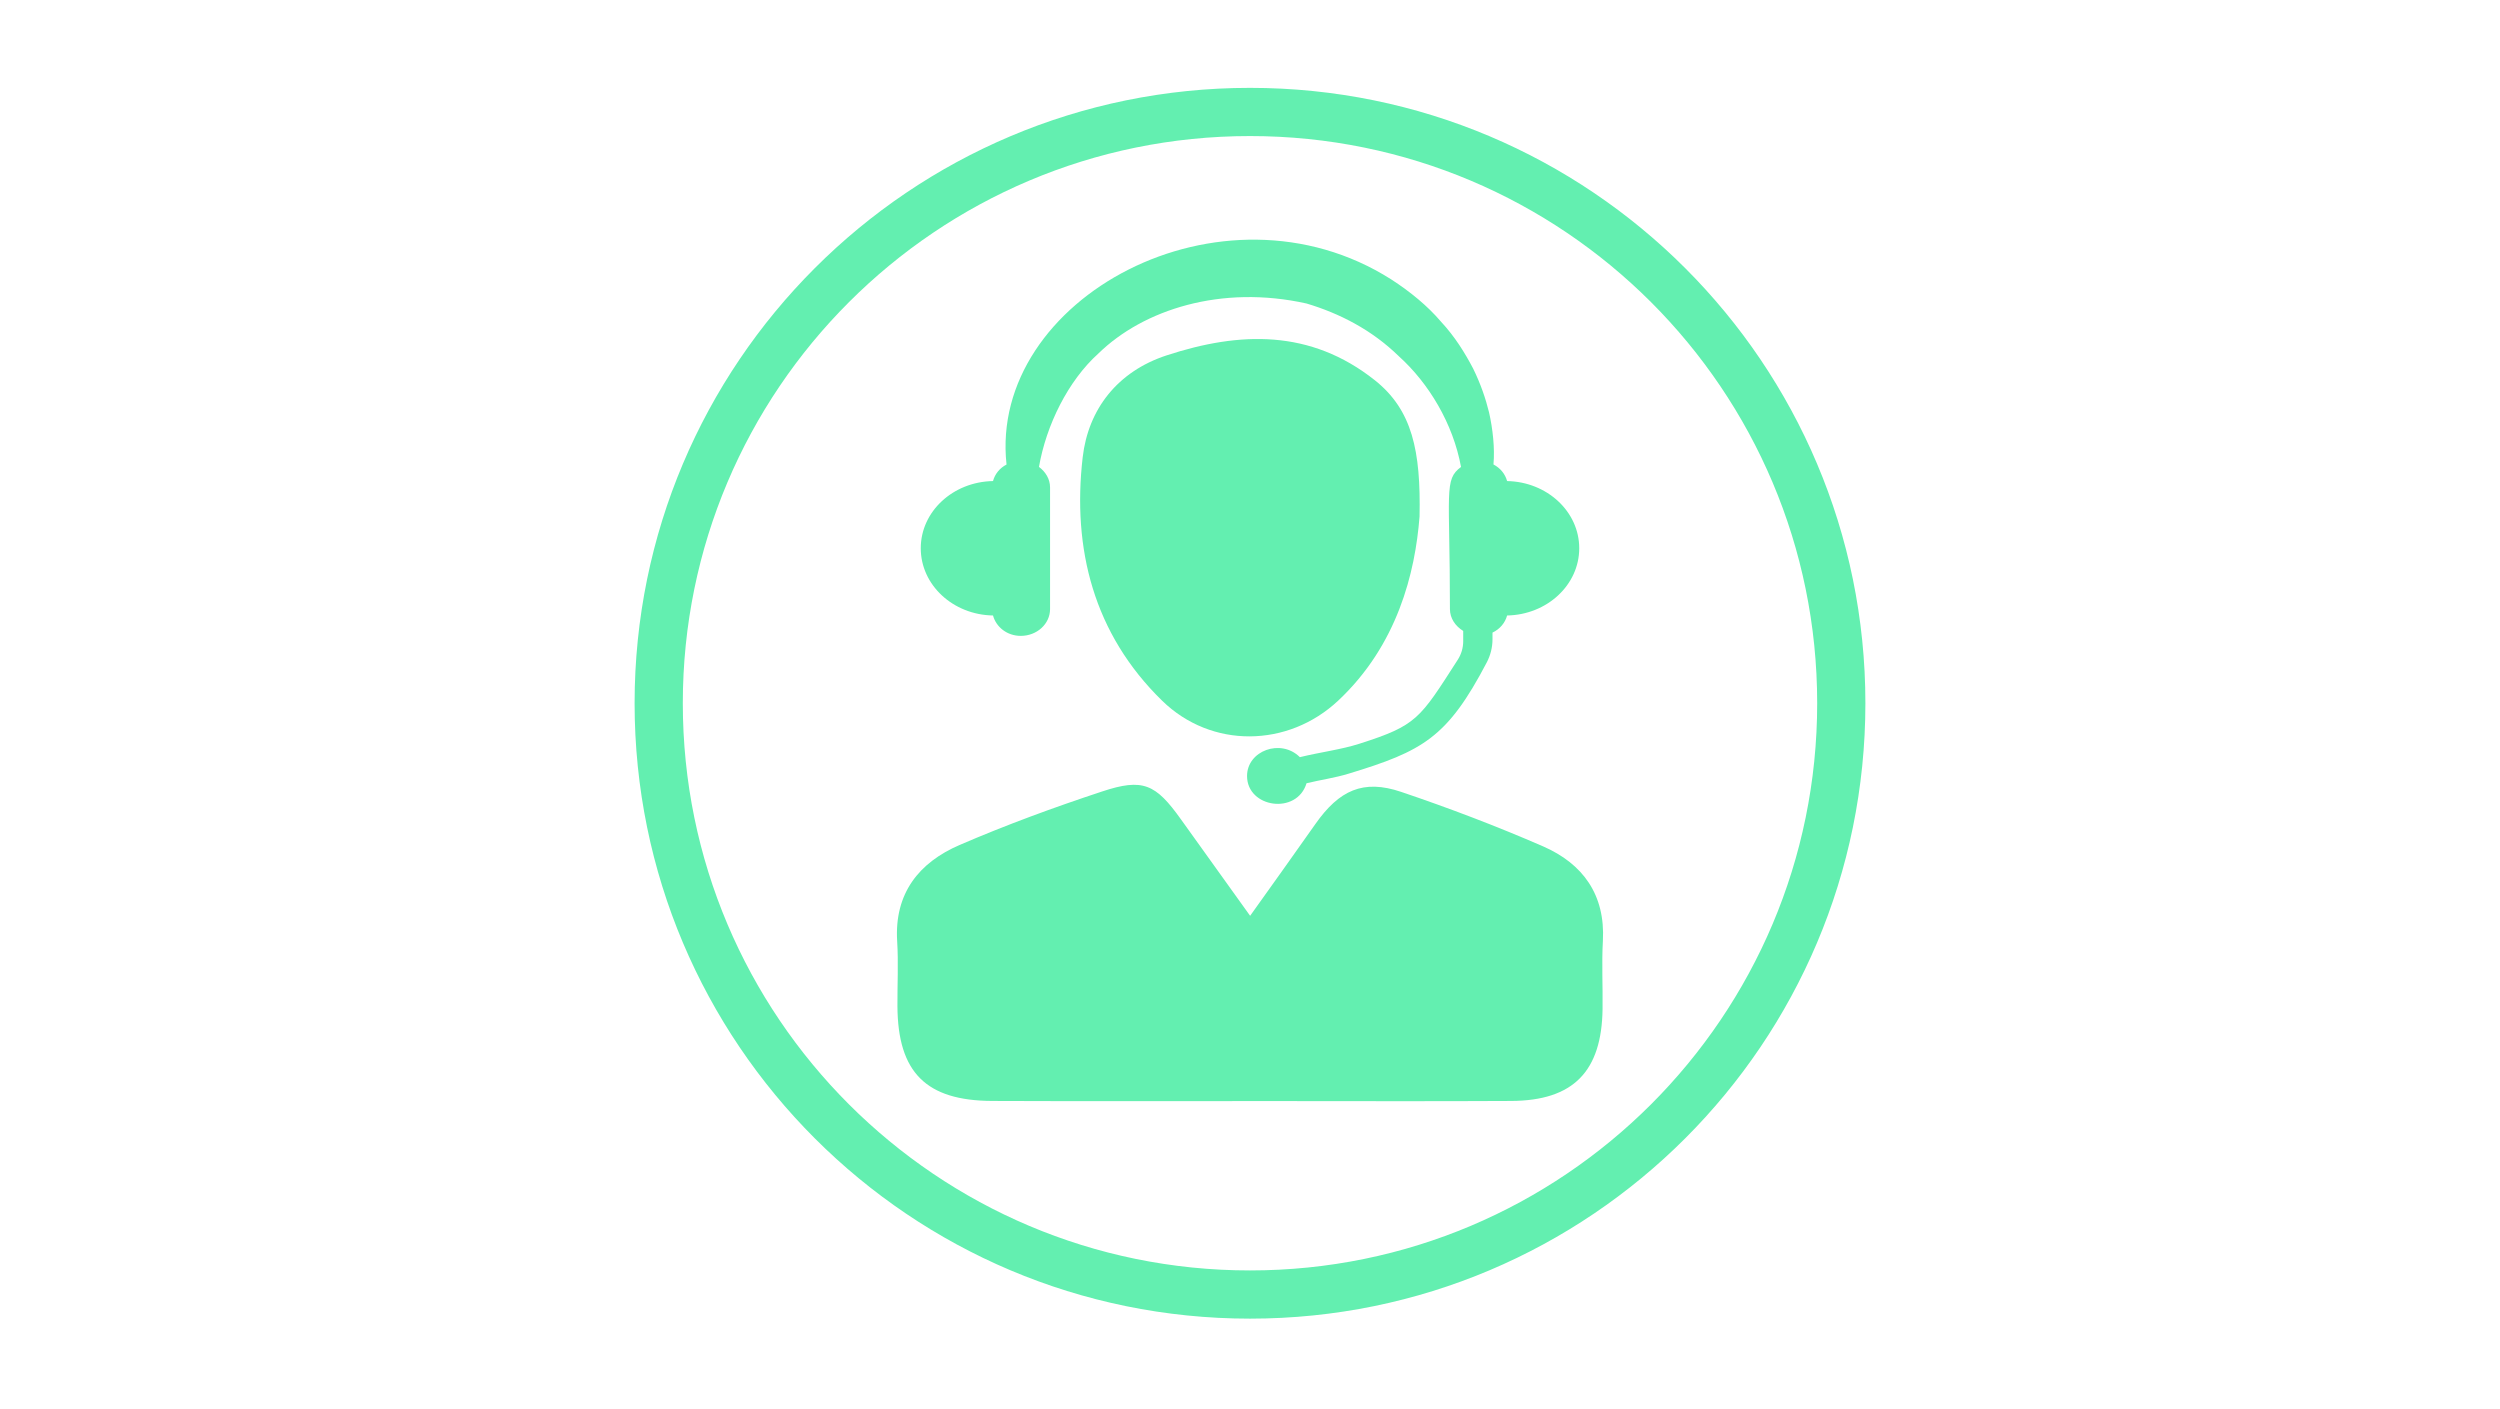
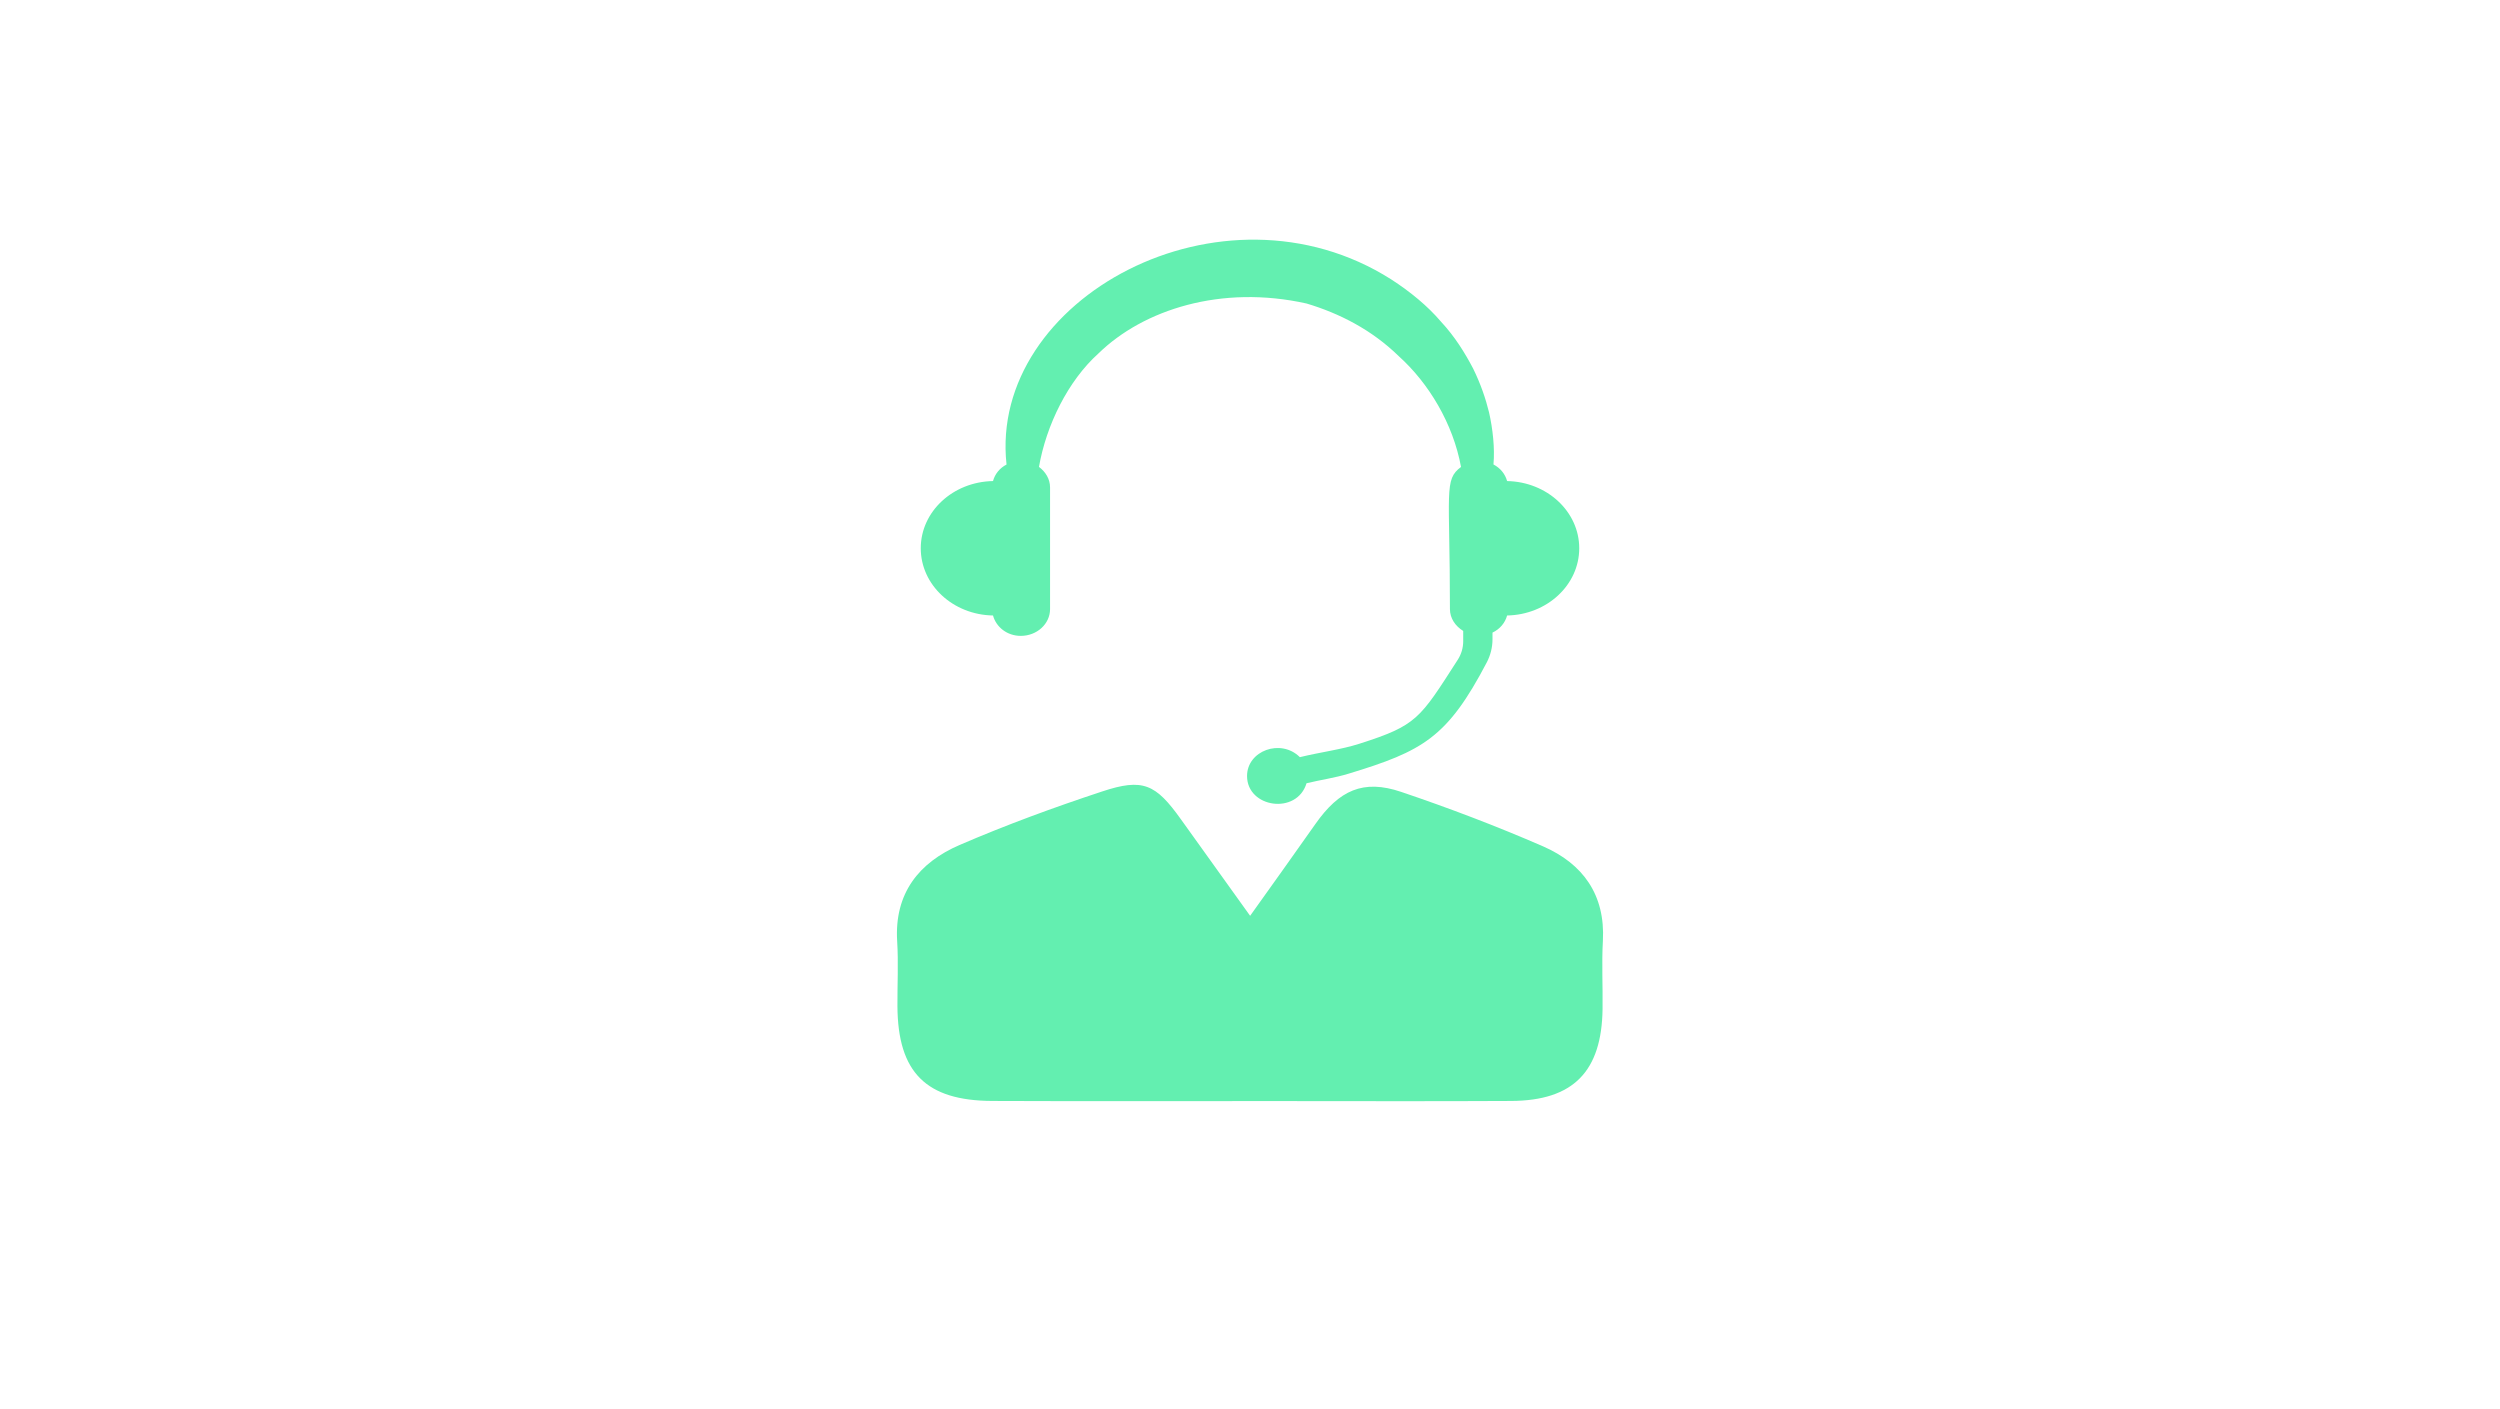
<svg xmlns="http://www.w3.org/2000/svg" width="1640" zoomAndPan="magnify" viewBox="0 0 1230 693" height="924" preserveAspectRatio="xMidYMid meet" version="1.0">
  <defs>
    <clipPath id="ed5311b238">
      <path d="M 312.223 43.227 L 918 43.227 L 918 649 L 312.223 649 Z M 312.223 43.227 " clip-rule="nonzero" />
    </clipPath>
  </defs>
  <path fill="#63efb0" d="M 741.5 236.684 C 740.523 233.152 738.156 230.281 734.785 228.516 C 735.508 220.602 734.438 210.887 732.605 202.875 C 731 196.316 728.539 188.965 724.754 181.27 C 720.781 173.734 715.859 165.66 708.953 158.246 C 702.395 150.551 693.941 143.582 684.383 137.402 C 601.184 84.637 486.289 147.051 495.215 228.547 C 491.871 230.281 489.504 233.184 488.559 236.684 C 468.848 237.031 453.016 251.668 453.016 269.738 C 453.016 287.809 468.848 302.477 488.559 302.824 C 490.105 308.531 495.496 312.852 502.215 312.852 C 510.195 312.852 516.629 306.953 516.629 299.668 L 516.629 239.84 C 516.629 235.676 514.422 232.145 511.172 229.715 C 514.77 209.121 525.461 187.359 540.473 173.859 C 562.52 152.383 600.773 139.957 642.816 149.324 C 658.965 154.148 674.891 162.254 688.168 175.215 C 702.93 188.492 714.914 208.395 718.824 229.746 C 710.309 236.055 713.367 241.512 713.367 299.668 C 713.367 304.211 716.051 308.059 719.898 310.422 L 719.898 315.469 C 719.898 318.688 718.984 321.84 717.246 324.555 C 698.418 353.852 697.188 356.848 668.773 365.934 C 659.848 368.801 649.754 370.031 639.535 372.523 C 630.168 363.219 613.547 369.34 613.547 381.797 C 613.547 397.473 638.055 401.066 642.816 385.359 C 649.691 383.688 656.789 382.711 663.473 380.66 C 700.121 369.527 712.105 362.902 731.504 325.879 C 733.332 322.375 734.309 318.496 734.309 314.523 L 734.309 311.242 C 737.906 309.539 740.492 306.512 741.5 302.824 C 761.148 302.445 776.984 287.809 776.984 269.738 C 776.984 251.699 761.148 237.062 741.5 236.684 " fill-opacity="1" fill-rule="nonzero" />
  <path fill="#63efb0" d="M 615.062 450.582 C 626.824 434.055 637.043 419.863 647.105 405.512 C 658.871 388.734 670.727 383.309 689.305 389.586 C 712.926 397.566 736.328 406.461 759.164 416.395 C 778.812 424.973 789.852 440.238 788.621 462.883 C 787.988 474.047 788.621 485.242 788.461 496.41 C 788.055 527.191 774.051 541.508 743.551 541.668 C 704.191 541.887 664.832 541.73 625.469 541.73 C 579.707 541.73 533.977 541.855 488.211 541.668 C 455.508 541.539 441.723 527.57 441.535 495.02 C 441.473 484.391 442.07 473.699 441.406 463.102 C 439.957 439.543 452.102 424.375 472.129 415.73 C 494.992 405.859 518.52 397.25 542.176 389.43 C 562.359 382.711 568.605 385.707 581.094 403.211 C 591.848 418.285 602.668 433.332 615.062 450.582 " fill-opacity="1" fill-rule="nonzero" />
-   <path fill="#63efb0" d="M 698.418 254.125 C 696.273 281.879 687.508 317.395 658.395 344.707 C 633.699 367.855 596.043 368.453 571.758 344.738 C 538.074 311.844 527.477 270.055 532.684 224.953 C 535.426 201.328 549.809 182.754 573.996 174.836 C 609.922 163.074 644.707 161.938 676.375 187.043 C 694.855 201.707 699.082 221.832 698.418 254.125 " fill-opacity="1" fill-rule="nonzero" />
  <g clip-path="url(#ed5311b238)">
-     <path fill="#63efb0" d="M 615 625.055 C 460.867 625.055 335.941 500.129 335.941 346 C 335.941 191.867 460.867 66.941 615 66.941 C 769.129 66.941 894.055 191.867 894.055 346 C 894.055 500.129 769.129 625.055 615 625.055 Z M 615 43.227 C 447.777 43.227 312.223 178.781 312.223 346 C 312.223 513.219 447.777 648.773 615 648.773 C 782.219 648.773 917.773 513.219 917.773 346 C 917.773 178.781 782.219 43.227 615 43.227 " fill-opacity="1" fill-rule="nonzero" />
-   </g>
+     </g>
</svg>